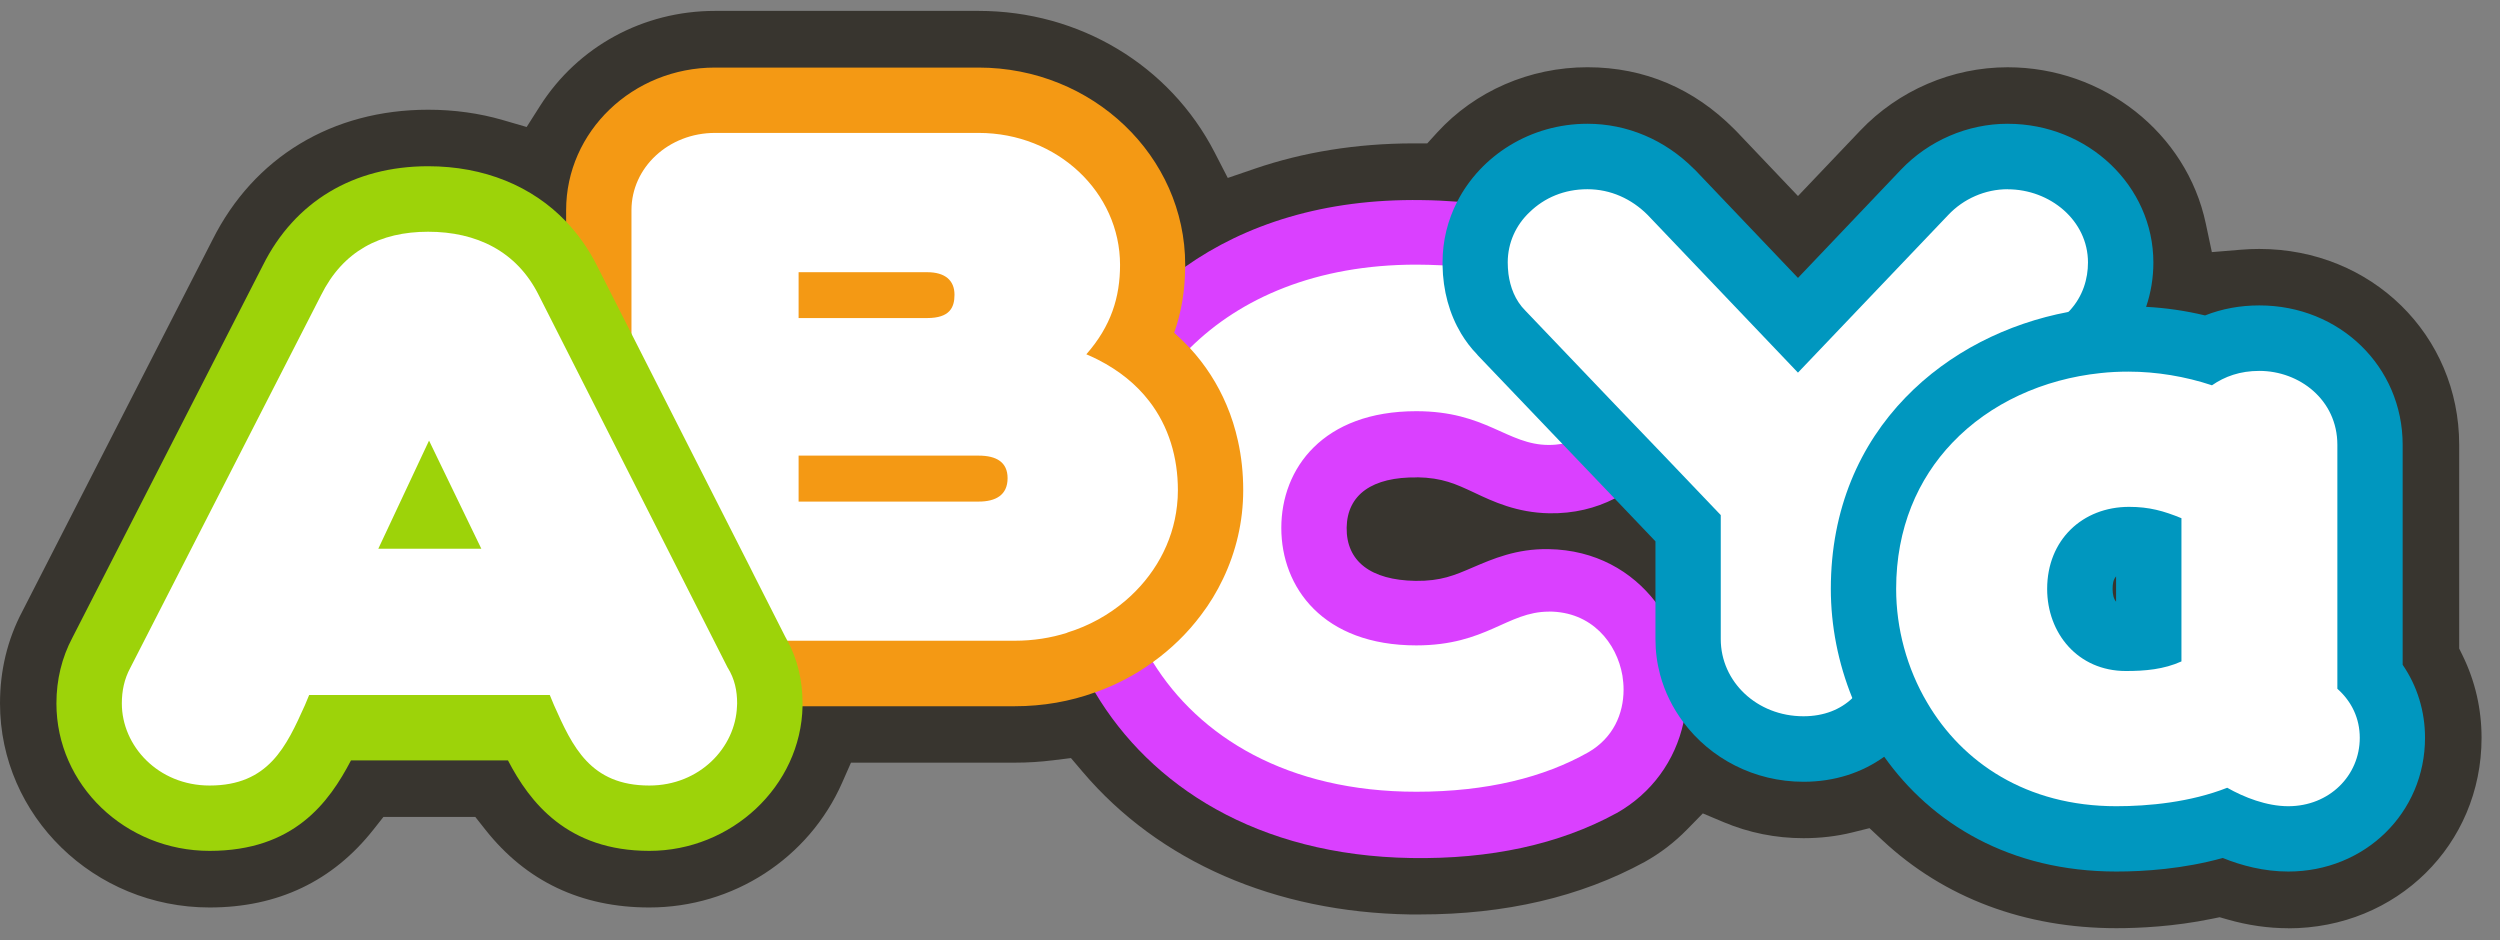
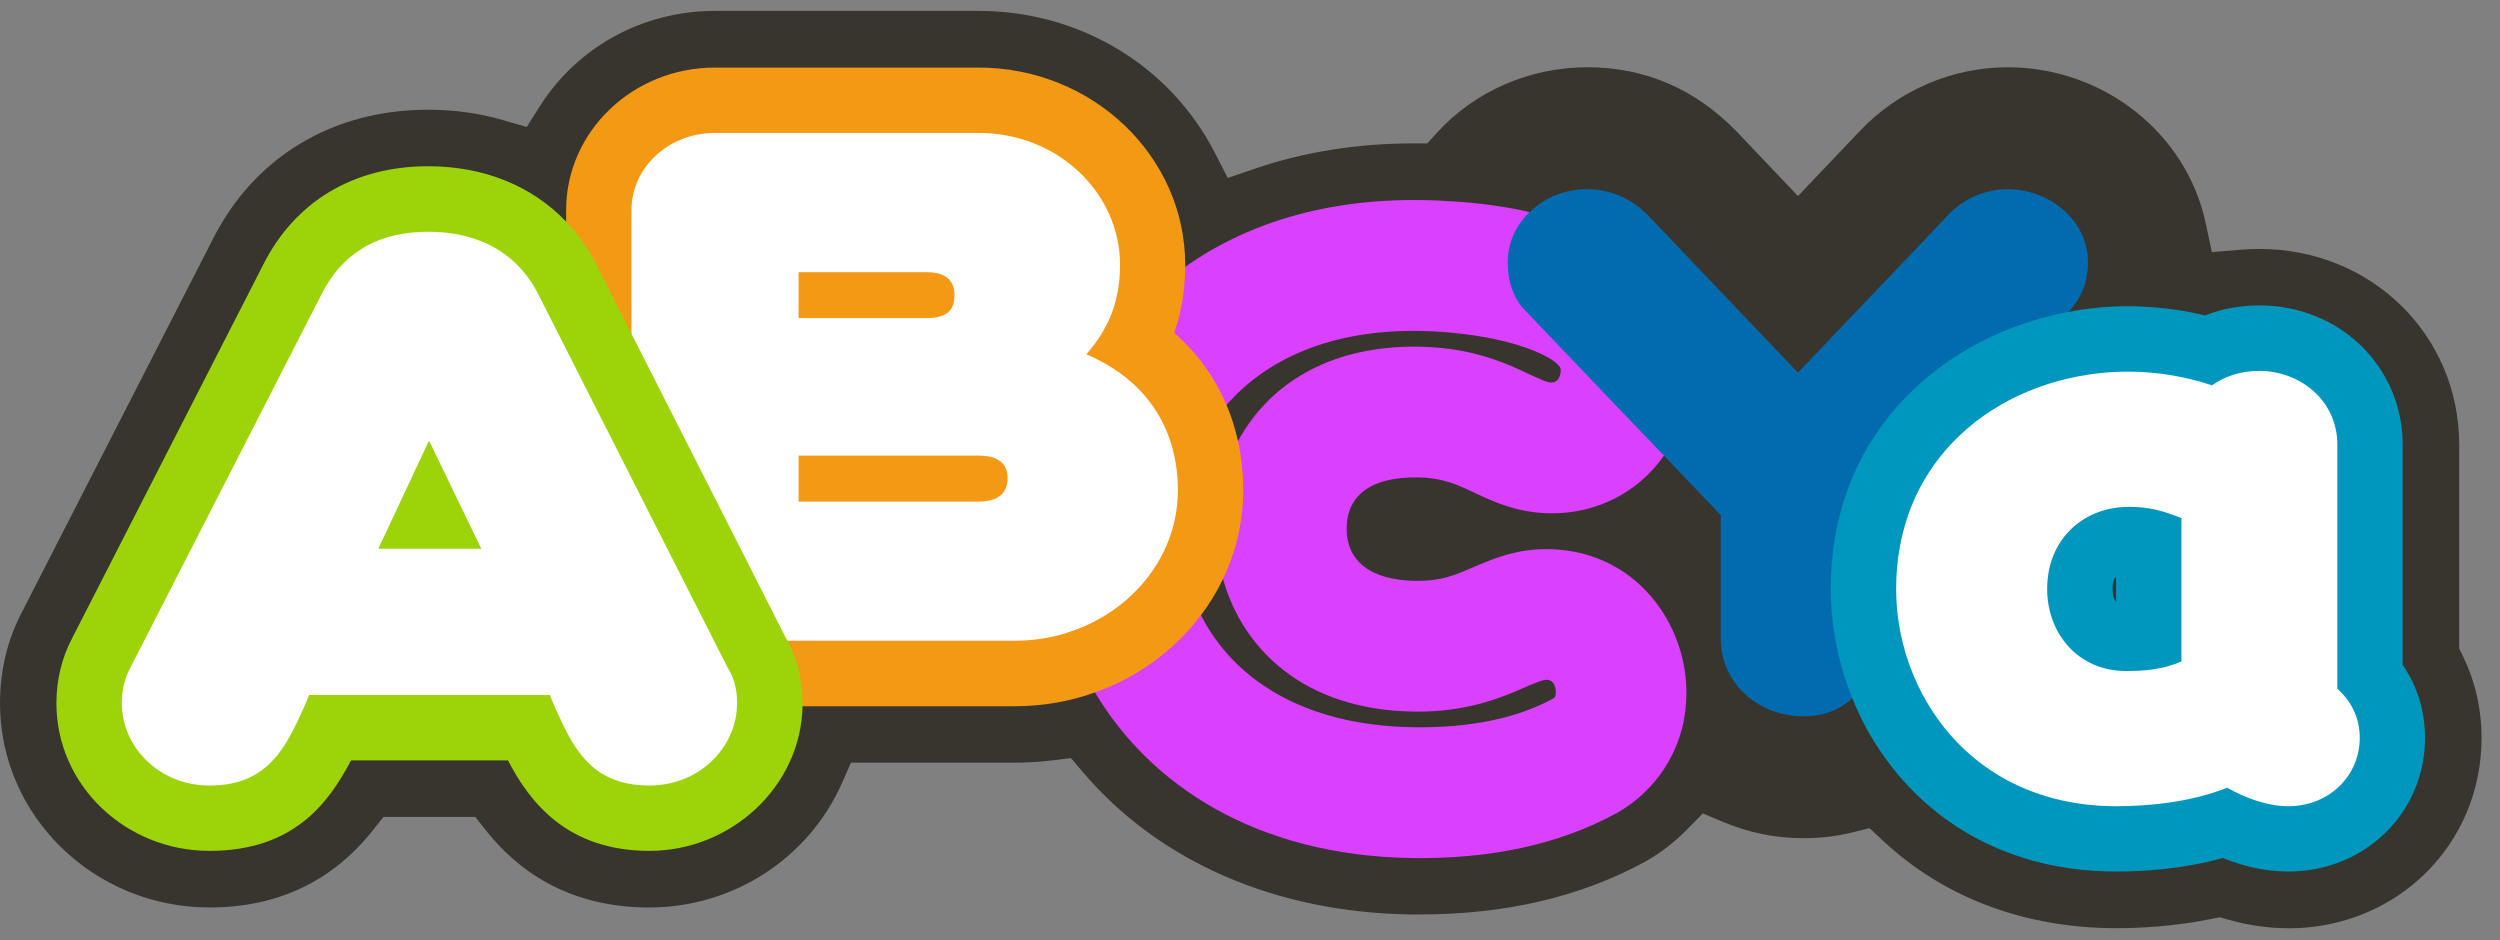
<svg xmlns="http://www.w3.org/2000/svg" width="109" height="41" viewBox="0 0 109 41" fill="none">
  <rect x="0" y="0" width="109" height="41" fill="#808080" stroke="none" />
  <g id="ABCya-logo">
    <path id="Vector" d="M99.769 40.471C98.897 40.471 98.005 40.343 97.119 40.089L96.777 39.991L96.429 40.062C94.791 40.399 93.265 40.469 92.273 40.469C88.291 40.469 84.767 39.148 82.084 36.644L81.51 36.108L80.749 36.297C80.083 36.462 79.37 36.545 78.632 36.545C77.424 36.545 76.253 36.31 75.151 35.846L74.243 35.464L73.555 36.167C73.005 36.729 72.38 37.206 71.7 37.584C68.899 39.109 65.623 39.87 61.917 39.87H61.467C55.596 39.775 50.523 37.566 47.2 33.648L46.694 33.052L45.918 33.148C45.364 33.218 44.802 33.252 44.245 33.252H37.103L36.721 34.118C35.266 37.428 31.963 39.566 28.31 39.566C25.342 39.566 22.936 38.424 21.159 36.17L20.724 35.619H16.717L16.282 36.17C14.505 38.424 12.102 39.566 9.138 39.566C4.099 39.566 9.15527e-05 35.573 9.15527e-05 30.667C9.15527e-05 29.233 0.324 27.887 0.968 26.666L9.262 10.462C11.07 6.849 14.496 4.784 18.668 4.784C19.801 4.784 20.895 4.936 21.918 5.233L22.962 5.537L23.545 4.62C25.198 2.024 28.049 0.475 31.175 0.475H42.67C47.053 0.475 50.997 2.838 52.958 6.645L53.531 7.758L54.715 7.353C56.833 6.628 59.148 6.258 61.593 6.251H62.229L62.659 5.779C64.312 3.97 66.699 2.932 69.211 2.932C71.723 2.932 73.869 3.884 75.594 5.61L75.708 5.724L78.392 8.547L81.101 5.7C82.771 3.941 85.115 2.933 87.534 2.933C91.702 2.933 95.335 5.796 96.171 9.741L96.437 10.992L97.709 10.887C97.974 10.864 98.238 10.854 98.507 10.854C103.395 10.854 107.221 14.607 107.221 19.398V28.276L107.369 28.578C107.918 29.7 108.196 30.909 108.196 32.172C108.196 36.829 104.494 40.475 99.767 40.475L99.769 40.471Z" fill="#38352F" />
-     <path id="Vector_2" d="M67.531 26.667C65.712 26.667 64.8 28.139 61.751 28.139C57.684 28.139 55.865 25.613 55.865 23.018C55.865 20.423 57.684 17.928 61.751 17.928C64.8 17.928 65.711 19.4 67.531 19.4C67.734 19.4 67.929 19.381 68.114 19.35C69.209 19.172 69.982 18.474 70.401 17.624C70.662 17.116 70.788 16.546 70.788 15.999C70.788 13.62 68.317 12.464 65.769 11.944C64.774 11.735 63.766 11.621 62.893 11.569C62.476 11.55 62.095 11.538 61.753 11.538C57.382 11.538 54.08 12.998 51.882 15.174C51.173 15.879 50.576 16.653 50.102 17.484C49.322 18.816 48.852 20.288 48.682 21.779C48.637 22.192 48.613 22.603 48.613 23.016C48.613 24.089 48.765 25.161 49.068 26.189C49.348 27.122 49.746 28.022 50.265 28.867C52.28 32.122 56.126 34.52 61.753 34.52C64.832 34.52 67.322 33.891 69.249 32.801C70.339 32.172 70.788 31.12 70.788 30.066C70.788 29.862 70.769 29.66 70.738 29.456C70.491 28.034 69.401 26.664 67.532 26.664L67.531 26.667Z" fill="#006CAF" />
    <path id="Vector_3" d="M61.784 20.81C62.894 20.829 63.47 21.102 64.274 21.477C65.103 21.871 66.137 22.353 67.543 22.379C68.619 22.398 69.577 22.156 70.395 21.738C71.274 21.294 72.004 20.641 72.549 19.866C73.163 18.997 73.557 17.981 73.69 16.941C73.727 16.699 73.74 16.459 73.746 16.217C73.753 15.97 73.74 15.723 73.709 15.474C73.429 12.905 71.414 10.327 66.694 9.249C65.751 9.026 64.698 8.874 63.532 8.793C63.032 8.755 62.512 8.729 61.974 8.724C57.728 8.66 54.282 9.79 51.678 11.63C50.088 12.746 48.808 14.137 47.857 15.678C47.35 16.497 46.933 17.354 46.608 18.242C46.513 18.508 46.424 18.781 46.343 19.054C45.982 20.279 45.785 21.536 45.766 22.799C45.76 23.021 45.766 23.243 45.773 23.466C45.792 23.917 45.823 24.361 45.887 24.805C46.001 25.745 46.224 26.676 46.534 27.585V27.592C46.845 28.487 47.25 29.363 47.745 30.194C50.166 34.256 54.797 37.301 61.532 37.41C64.979 37.467 67.983 36.813 70.453 35.467L70.491 35.448C72.006 34.591 73.037 33.171 73.4 31.502C73.476 31.108 73.52 30.702 73.526 30.289C73.552 28.862 73.075 27.395 72.177 26.241C71.15 24.908 69.56 23.975 67.52 23.942C66.115 23.916 65.069 24.375 64.225 24.735C63.414 25.085 62.825 25.339 61.717 25.326C59.759 25.295 58.695 24.47 58.714 23.004C58.739 21.563 59.828 20.789 61.786 20.815L61.784 20.81ZM67.429 29.637C67.808 29.645 67.834 30.07 67.834 30.196C67.827 30.381 67.784 30.419 67.721 30.456C66.118 31.326 64.065 31.745 61.619 31.708C56.733 31.631 53.737 29.53 52.362 26.821C51.728 25.589 51.442 24.233 51.461 22.887C51.468 22.614 51.48 22.341 51.518 22.075C51.696 20.508 52.341 18.952 53.476 17.658C55.155 15.723 57.93 14.365 61.884 14.429C62.536 14.441 63.145 14.479 63.703 14.55C66.453 14.861 68.055 15.723 68.048 16.131C68.048 16.264 68.01 16.684 67.631 16.677C67.46 16.677 67.175 16.544 66.687 16.321C66.116 16.048 65.369 15.699 64.388 15.445C63.684 15.26 62.854 15.134 61.872 15.115C57.835 15.051 55.251 16.872 53.978 19.234C53.35 20.383 53.04 21.665 53.021 22.914C53.009 23.689 53.109 24.482 53.324 25.244C54.173 28.278 56.835 30.949 61.624 31.025C63.956 31.063 65.469 30.41 66.477 29.971C66.965 29.762 67.256 29.641 67.427 29.641L67.429 29.637Z" fill="#DA40FF" />
-     <path id="Vector_4" d="M67.531 26.667C65.712 26.667 64.8 28.139 61.751 28.139C57.684 28.139 55.865 25.613 55.865 23.018C55.865 20.423 57.684 17.928 61.751 17.928C64.8 17.928 65.711 19.4 67.531 19.4C67.734 19.4 67.929 19.381 68.114 19.35C69.209 19.172 69.982 18.474 70.401 17.624C70.662 17.116 70.788 16.546 70.788 15.999C70.788 13.62 68.317 12.464 65.769 11.944C64.774 11.735 63.766 11.621 62.893 11.569C62.476 11.55 62.095 11.538 61.753 11.538C57.382 11.538 54.08 12.998 51.882 15.174C51.173 15.879 50.576 16.653 50.102 17.484C49.322 18.816 48.852 20.288 48.682 21.779C48.637 22.192 48.613 22.603 48.613 23.016C48.613 24.089 48.765 25.161 49.068 26.189C49.348 27.122 49.746 28.022 50.265 28.867C52.28 32.122 56.126 34.52 61.753 34.52C64.832 34.52 67.322 33.891 69.249 32.801C70.339 32.172 70.788 31.12 70.788 30.066C70.788 29.862 70.769 29.66 70.738 29.456C70.491 28.034 69.401 26.664 67.532 26.664L67.531 26.667Z" fill="white" />
    <path id="Vector_5" d="M87.534 8.25C86.552 8.25 85.607 8.668 84.943 9.373L78.391 16.247L71.839 9.373C71.135 8.668 70.222 8.25 69.21 8.25C68.197 8.25 67.334 8.625 66.694 9.247C66.104 9.8 65.737 10.574 65.737 11.443C65.737 11.607 65.749 11.773 65.768 11.944C65.844 12.509 66.052 13.093 66.51 13.549L70.4 17.624L72.548 19.863L75.025 22.458V27.865C75.025 29.724 76.603 31.229 78.63 31.229C79.531 31.229 80.247 30.93 80.759 30.443C81.411 29.828 81.748 28.901 81.748 27.866V22.46L84.929 19.122L90.182 13.601L90.232 13.551C90.822 12.917 91.036 12.143 91.036 11.445C91.036 9.617 89.388 8.253 87.532 8.253L87.534 8.25Z" fill="#006CAF" />
-     <path id="Vector_6" d="M87.534 5.396C85.784 5.396 84.087 6.132 82.878 7.402L78.392 12.117L73.9 7.402L73.85 7.357C72.589 6.094 70.941 5.396 69.213 5.396C66.723 5.396 64.562 6.785 63.535 8.791C63.123 9.591 62.895 10.491 62.895 11.443V11.569C62.914 12.68 63.194 13.689 63.706 14.546C63.903 14.869 64.124 15.168 64.391 15.441C64.417 15.473 64.441 15.505 64.474 15.536L68.117 19.35L70.398 21.736L72.178 23.602V27.866C72.178 28.4 72.247 28.92 72.382 29.422C72.585 30.177 72.934 30.875 73.401 31.497C74.573 33.064 76.481 34.085 78.635 34.085C79.984 34.085 81.182 33.691 82.151 32.993C82.969 32.402 83.614 31.604 84.039 30.652C84.399 29.828 84.603 28.887 84.603 27.866V23.602L91.579 16.265L92.295 15.517L92.302 15.505C92.878 14.895 93.309 14.166 93.57 13.38C93.779 12.765 93.887 12.117 93.887 11.445C93.887 8.113 91.043 5.397 87.539 5.397L87.534 5.396ZM77.871 27.866V21.318L73.689 16.939L68.602 11.609C68.595 11.578 68.59 11.521 68.59 11.445C68.59 11.312 68.856 11.103 69.211 11.103C69.287 11.103 69.528 11.103 69.806 11.376L73.709 15.476L78.39 20.388L87.001 11.339C87.14 11.194 87.342 11.104 87.534 11.104C87.908 11.104 88.186 11.332 88.186 11.447C88.186 11.459 88.186 11.56 88.16 11.592L82.869 17.15L78.903 21.32V27.868C78.903 28.141 78.846 28.305 78.808 28.362C78.782 28.374 78.72 28.381 78.63 28.381C78.213 28.381 77.87 28.146 77.87 27.868L77.871 27.866Z" fill="#0097BF" />
-     <path id="Vector_7" d="M87.534 8.25C86.552 8.25 85.607 8.668 84.943 9.373L78.391 16.247L71.839 9.373C71.135 8.668 70.222 8.25 69.21 8.25C68.197 8.25 67.334 8.625 66.694 9.247C66.104 9.8 65.737 10.574 65.737 11.443C65.737 11.607 65.749 11.773 65.768 11.944C65.844 12.509 66.052 13.093 66.51 13.549L70.4 17.624L72.548 19.863L75.025 22.458V27.865C75.025 29.724 76.603 31.229 78.63 31.229C79.531 31.229 80.247 30.93 80.759 30.443C81.411 29.828 81.748 28.901 81.748 27.866V22.46L84.929 19.122L90.182 13.601L90.232 13.551C90.822 12.917 91.036 12.143 91.036 11.445C91.036 9.617 89.388 8.253 87.532 8.253L87.534 8.25Z" fill="white" />
-     <path id="Vector_8" d="M29.286 32.677L29.198 32.513L28.615 31.358L27.887 29.931L24.687 23.618L20.955 16.262C20.778 15.901 20.512 15.519 19.967 15.284C19.682 15.158 19.315 15.075 18.846 15.056L24.516 26.778L24.839 27.457L25.529 28.879H12.021L12.687 27.457L13.004 26.778L18.492 15.056C18.023 15.075 17.669 15.163 17.39 15.31C16.991 15.519 16.742 15.844 16.548 16.243L8.812 31.353L8.191 32.571C8.165 32.616 8.16 32.704 8.16 32.775C8.16 33.022 8.445 33.499 9.142 33.499C9.77 33.499 9.883 33.499 10.687 31.709L11.588 29.551H25.875L26.769 31.714C27.568 33.498 27.689 33.498 28.315 33.498C29.012 33.498 29.296 33.022 29.296 32.773C29.296 32.729 29.296 32.697 29.29 32.678L29.286 32.677Z" fill="#C1C1C1" />
    <path id="Vector_9" d="M101.909 30.03V19.395C101.909 17.434 100.255 16.171 98.507 16.171C97.666 16.171 97 16.413 96.442 16.799C95.283 16.413 94.022 16.203 92.799 16.203C92.387 16.203 91.981 16.222 91.576 16.267C89.099 16.528 86.773 17.568 85.119 19.307C83.618 20.881 82.672 23.025 82.672 25.677C82.672 27.391 83.135 29.137 84.035 30.652C85.555 33.235 88.343 35.151 92.273 35.151C93.674 35.151 95.497 34.98 97.107 34.346C97.842 34.764 98.823 35.151 99.769 35.151C101.556 35.151 102.886 33.819 102.886 32.169C102.886 31.326 102.537 30.588 101.909 30.03ZM95.111 22.593V28.838C94.338 29.186 93.532 29.256 92.69 29.256C90.593 29.256 89.256 27.606 89.256 25.677C89.256 23.538 90.801 22.099 92.828 22.099C93.71 22.099 94.336 22.277 95.109 22.593H95.111Z" fill="#006CAF" />
    <path id="Vector_10" d="M96.189 19.953C95.295 19.585 94.276 19.248 92.83 19.248C89.174 19.248 86.412 22.009 86.412 25.675C86.412 29.342 89.112 32.103 92.692 32.103C93.674 32.103 94.973 32.027 96.291 31.431L97.957 30.669V20.673L96.189 19.949V19.953ZM92.261 26.235C92.159 26.114 92.109 25.924 92.109 25.677C92.109 25.468 92.135 25.271 92.261 25.131V26.235ZM96.189 19.953C95.295 19.585 94.276 19.248 92.83 19.248C89.174 19.248 86.412 22.009 86.412 25.675C86.412 29.342 89.112 32.103 92.692 32.103C93.674 32.103 94.973 32.027 96.291 31.431L97.957 30.669V20.673L96.189 19.949V19.953ZM92.261 26.235C92.159 26.114 92.109 25.924 92.109 25.677C92.109 25.468 92.135 25.271 92.261 25.131V26.235ZM92.832 19.248C89.176 19.248 86.414 22.009 86.414 25.675C86.414 29.342 89.114 32.103 92.694 32.103C93.675 32.103 94.974 32.027 96.292 31.431L97.959 30.669V20.673L96.191 19.949C95.297 19.581 94.278 19.244 92.832 19.244V19.248ZM92.261 26.235C92.159 26.114 92.109 25.924 92.109 25.677C92.109 25.468 92.135 25.271 92.261 25.131V26.235ZM104.756 28.983V19.395C104.756 15.987 102.013 13.316 98.509 13.316C97.672 13.316 96.881 13.461 96.139 13.753C95.297 13.549 94.427 13.423 93.567 13.378C93.306 13.359 93.054 13.352 92.801 13.352C91.926 13.352 91.052 13.435 90.184 13.6C87.522 14.101 84.975 15.364 83.074 17.337C81.104 19.374 79.824 22.173 79.824 25.675C79.824 27.281 80.142 28.912 80.763 30.441C81.118 31.336 81.58 32.193 82.15 32.991C84.215 35.904 87.63 37.999 92.275 37.999C93.498 37.999 95.195 37.885 96.912 37.408C97.729 37.738 98.711 37.999 99.769 37.999C103.114 37.999 105.731 35.434 105.731 32.167C105.731 31.013 105.394 29.914 104.754 28.981L104.756 28.983ZM97.336 31.191L96.068 31.692C95.068 32.079 93.717 32.295 92.273 32.295C87.837 32.295 85.519 28.969 85.519 25.675C85.519 21.126 89.295 19.051 92.799 19.051C93.712 19.051 94.655 19.21 95.542 19.502L96.886 19.953L98.052 19.148C98.178 19.065 98.287 19.021 98.507 19.021C98.514 19.021 99.06 19.034 99.06 19.396V31.308L100.017 32.158C100.024 32.171 100.036 32.177 100.043 32.184C100.024 32.298 99.796 32.298 99.77 32.298C99.524 32.298 99.042 32.172 98.521 31.873L97.336 31.194V31.191Z" fill="#0097BF" />
    <path id="Vector_11" d="M101.909 30.03V19.395C101.909 17.434 100.255 16.171 98.507 16.171C97.666 16.171 97 16.413 96.442 16.799C95.283 16.413 94.022 16.203 92.799 16.203C92.387 16.203 91.981 16.222 91.576 16.267C89.099 16.528 86.773 17.568 85.119 19.307C83.618 20.881 82.672 23.025 82.672 25.677C82.672 27.391 83.135 29.137 84.035 30.652C85.555 33.235 88.343 35.151 92.273 35.151C93.674 35.151 95.497 34.98 97.107 34.346C97.842 34.764 98.823 35.151 99.769 35.151C101.556 35.151 102.886 33.819 102.886 32.169C102.886 31.326 102.537 30.588 101.909 30.03ZM95.111 22.593V28.838C94.338 29.186 93.532 29.256 92.69 29.256C90.593 29.256 89.256 27.606 89.256 25.677C89.256 23.538 90.801 22.099 92.828 22.099C93.71 22.099 94.336 22.277 95.109 22.593H95.111Z" fill="white" />
    <path id="Vector_12" d="M50.1 17.484C49.555 16.774 48.808 16.157 47.857 15.675C47.699 15.599 47.535 15.516 47.364 15.447C48.447 14.215 48.834 12.953 48.834 11.55C48.834 8.39 46.103 5.795 42.668 5.795H31.175C29.148 5.795 27.532 7.305 27.532 9.164V24.566C27.532 26.413 29.122 27.912 31.13 27.936H44.246C45.045 27.936 45.818 27.815 46.534 27.587V27.58C47.485 27.288 48.346 26.806 49.068 26.191C50.31 25.131 51.14 23.678 51.318 22.047C51.344 21.824 51.356 21.603 51.356 21.375C51.356 19.948 50.962 18.595 50.102 17.485L50.1 17.484ZM40.425 13.867H34.819V11.868H40.425C41.198 11.868 41.616 12.217 41.616 12.851C41.616 13.409 41.407 13.867 40.425 13.867ZM34.819 19.865H42.67C43.443 19.865 43.931 20.15 43.931 20.848C43.931 21.591 43.405 21.869 42.67 21.869H34.819V19.863V19.865Z" fill="#006CAF" />
    <path id="Vector_13" d="M40.425 9.012H31.974V16.717H40.425C42.801 16.717 44.462 15.13 44.462 12.851C44.462 10.572 42.764 9.012 40.425 9.012ZM46.342 19.051C45.766 17.909 44.562 17.014 42.668 17.014H31.972V24.718H42.668C43.955 24.718 45.043 24.248 45.773 23.462C46.413 22.79 46.781 21.881 46.781 20.848C46.781 20.238 46.641 19.616 46.344 19.053L46.342 19.051ZM46.342 19.051C45.766 17.909 44.562 17.014 42.668 17.014H31.972V24.718H42.668C43.955 24.718 45.043 24.248 45.773 23.462C46.413 22.79 46.781 21.881 46.781 20.848C46.781 20.238 46.641 19.616 46.344 19.053L46.342 19.051ZM44.46 12.851C44.46 10.624 42.763 9.012 40.423 9.012H31.972V16.717H40.423C42.799 16.717 44.46 15.13 44.46 12.851ZM53.976 19.229C53.855 18.683 53.691 18.156 53.476 17.655C53.09 16.741 52.556 15.91 51.878 15.174C51.663 14.946 51.435 14.723 51.194 14.507C51.511 13.612 51.668 12.655 51.675 11.626V11.55C51.675 6.804 47.633 2.946 42.664 2.946H31.172C27.592 2.946 24.683 5.731 24.683 9.164V24.566C24.683 24.737 24.69 24.915 24.702 25.079C24.759 25.676 24.892 26.241 25.108 26.774C25.196 27.01 25.304 27.238 25.425 27.454C25.698 27.948 26.039 28.406 26.433 28.812C26.857 29.249 27.345 29.624 27.883 29.928C28.308 30.17 28.765 30.365 29.246 30.512C29.855 30.697 30.5 30.792 31.173 30.792H44.245C45.475 30.792 46.653 30.583 47.741 30.189C48.654 29.871 49.503 29.422 50.264 28.869C51.068 28.291 51.778 27.599 52.361 26.82C52.736 26.33 53.058 25.798 53.324 25.238C53.888 24.058 54.204 22.75 54.204 21.373C54.204 20.625 54.128 19.913 53.976 19.229ZM44.245 25.086H31.173C30.704 25.086 30.381 24.813 30.381 24.566V9.164C30.381 8.917 30.704 8.644 31.173 8.644H42.666C44.496 8.644 45.987 9.952 45.987 11.55C45.987 12.374 45.771 12.94 45.233 13.556L42.609 16.52L46.246 18.068C46.372 18.118 46.492 18.175 46.606 18.239C47.905 18.899 48.507 19.908 48.507 21.373C48.507 21.499 48.501 21.627 48.482 21.753C48.323 23.131 47.296 24.285 45.883 24.799C45.376 24.984 44.819 25.085 44.243 25.085L44.245 25.086ZM42.666 17.014H31.97V24.718H42.666C43.953 24.718 45.042 24.248 45.771 23.462C46.411 22.79 46.779 21.881 46.779 20.848C46.779 20.238 46.639 19.616 46.342 19.053C45.766 17.911 44.562 17.016 42.668 17.016L42.666 17.014ZM44.459 12.851C44.459 10.624 42.761 9.012 40.422 9.012H31.97V16.717H40.422C42.797 16.717 44.459 15.13 44.459 12.851Z" fill="#F49914" />
    <path id="Vector_14" d="M50.1 17.484C49.555 16.774 48.808 16.157 47.857 15.675C47.699 15.599 47.535 15.516 47.364 15.447C48.447 14.215 48.834 12.953 48.834 11.55C48.834 8.39 46.103 5.795 42.668 5.795H31.175C29.148 5.795 27.532 7.305 27.532 9.164V24.566C27.532 26.413 29.122 27.912 31.13 27.936H44.246C45.045 27.936 45.818 27.815 46.534 27.587V27.58C47.485 27.288 48.346 26.806 49.068 26.191C50.31 25.131 51.14 23.678 51.318 22.047C51.344 21.824 51.356 21.603 51.356 21.375C51.356 19.948 50.962 18.595 50.102 17.485L50.1 17.484ZM40.425 13.867H34.819V11.868H40.425C41.198 11.868 41.616 12.217 41.616 12.851C41.616 13.409 41.407 13.867 40.425 13.867ZM34.819 19.865H42.67C43.443 19.865 43.931 20.15 43.931 20.848C43.931 21.591 43.405 21.869 42.67 21.869H34.819V19.863V19.865Z" fill="white" />
    <path id="Vector_15" d="M31.732 29.122L31.13 27.936L27.532 20.841L24.687 15.23L23.49 12.87C22.532 10.947 20.766 10.104 18.668 10.104C16.57 10.104 14.955 10.947 13.998 12.87L5.679 29.122C5.419 29.605 5.312 30.119 5.312 30.671C5.312 32.518 6.89 34.249 9.138 34.249C11.71 34.249 12.483 32.549 13.294 30.747L13.479 30.303H23.971L24.155 30.747C24.959 32.549 25.734 34.249 28.311 34.249C30.504 34.249 32.069 32.592 32.133 30.79C32.139 30.752 32.139 30.707 32.139 30.669C32.139 30.116 32.032 29.603 31.734 29.121L31.732 29.122ZM16.494 23.925L18.706 19.21L20.986 23.925H16.494Z" fill="#006CAF" />
    <path id="Vector_16" d="M25.872 27.453H25.429C25.701 27.948 26.043 28.405 26.436 28.812L25.872 27.453ZM24.706 25.079L19.967 15.281C19.682 15.155 19.315 15.072 18.846 15.053H18.49L13.002 26.774H25.529L24.706 25.079ZM34.33 27.936C34.299 27.872 34.267 27.809 34.228 27.745L32.879 25.086L32.695 24.718L31.972 23.296L30.381 20.162L27.53 14.546L26.034 11.595C25.674 10.871 25.216 10.225 24.685 9.665C23.203 8.11 21.105 7.248 18.666 7.248C15.409 7.248 12.844 8.796 11.462 11.569L3.157 27.802C2.695 28.672 2.46 29.636 2.46 30.671C2.46 34.218 5.457 37.098 9.138 37.098C12.819 37.098 14.346 34.985 15.304 33.152H22.147C23.098 34.985 24.738 37.098 28.313 37.098C31.887 37.098 34.922 34.28 34.991 30.79V30.669C34.991 29.672 34.775 28.753 34.332 27.934L34.33 27.936ZM29.288 30.583C29.295 30.602 29.295 30.628 29.295 30.671C29.295 30.887 29.091 31.248 28.617 31.357C28.529 31.383 28.427 31.395 28.313 31.395C27.685 31.395 27.566 31.395 26.767 29.611L26.438 28.812L25.874 27.453H11.584L10.684 29.611C9.88 31.395 9.764 31.395 9.138 31.395C9.017 31.395 8.903 31.383 8.809 31.35C8.353 31.236 8.157 30.88 8.157 30.671C8.157 30.607 8.163 30.519 8.188 30.474L16.544 14.139C16.881 13.466 17.348 13.003 18.49 12.958L17.388 15.307L12.021 26.774H25.529L24.706 25.079L19.967 15.281L18.846 12.958C20.201 13.003 20.683 13.611 20.955 14.158L24.687 21.518L29.198 30.415L29.248 30.51L29.286 30.579L29.288 30.583Z" fill="#9DD309" />
    <path id="Vector_17" d="M31.732 29.122L31.13 27.936L27.532 20.841L24.687 15.23L23.49 12.87C22.532 10.947 20.766 10.104 18.668 10.104C16.57 10.104 14.955 10.947 13.998 12.87L5.679 29.122C5.419 29.605 5.312 30.119 5.312 30.671C5.312 32.518 6.89 34.249 9.138 34.249C11.71 34.249 12.483 32.549 13.294 30.747L13.479 30.303H23.971L24.155 30.747C24.959 32.549 25.734 34.249 28.311 34.249C30.504 34.249 32.069 32.592 32.133 30.79C32.139 30.752 32.139 30.707 32.139 30.669C32.139 30.116 32.032 29.603 31.734 29.121L31.732 29.122ZM16.494 23.925L18.706 19.21L20.986 23.925H16.494Z" fill="white" />
  </g>
</svg>